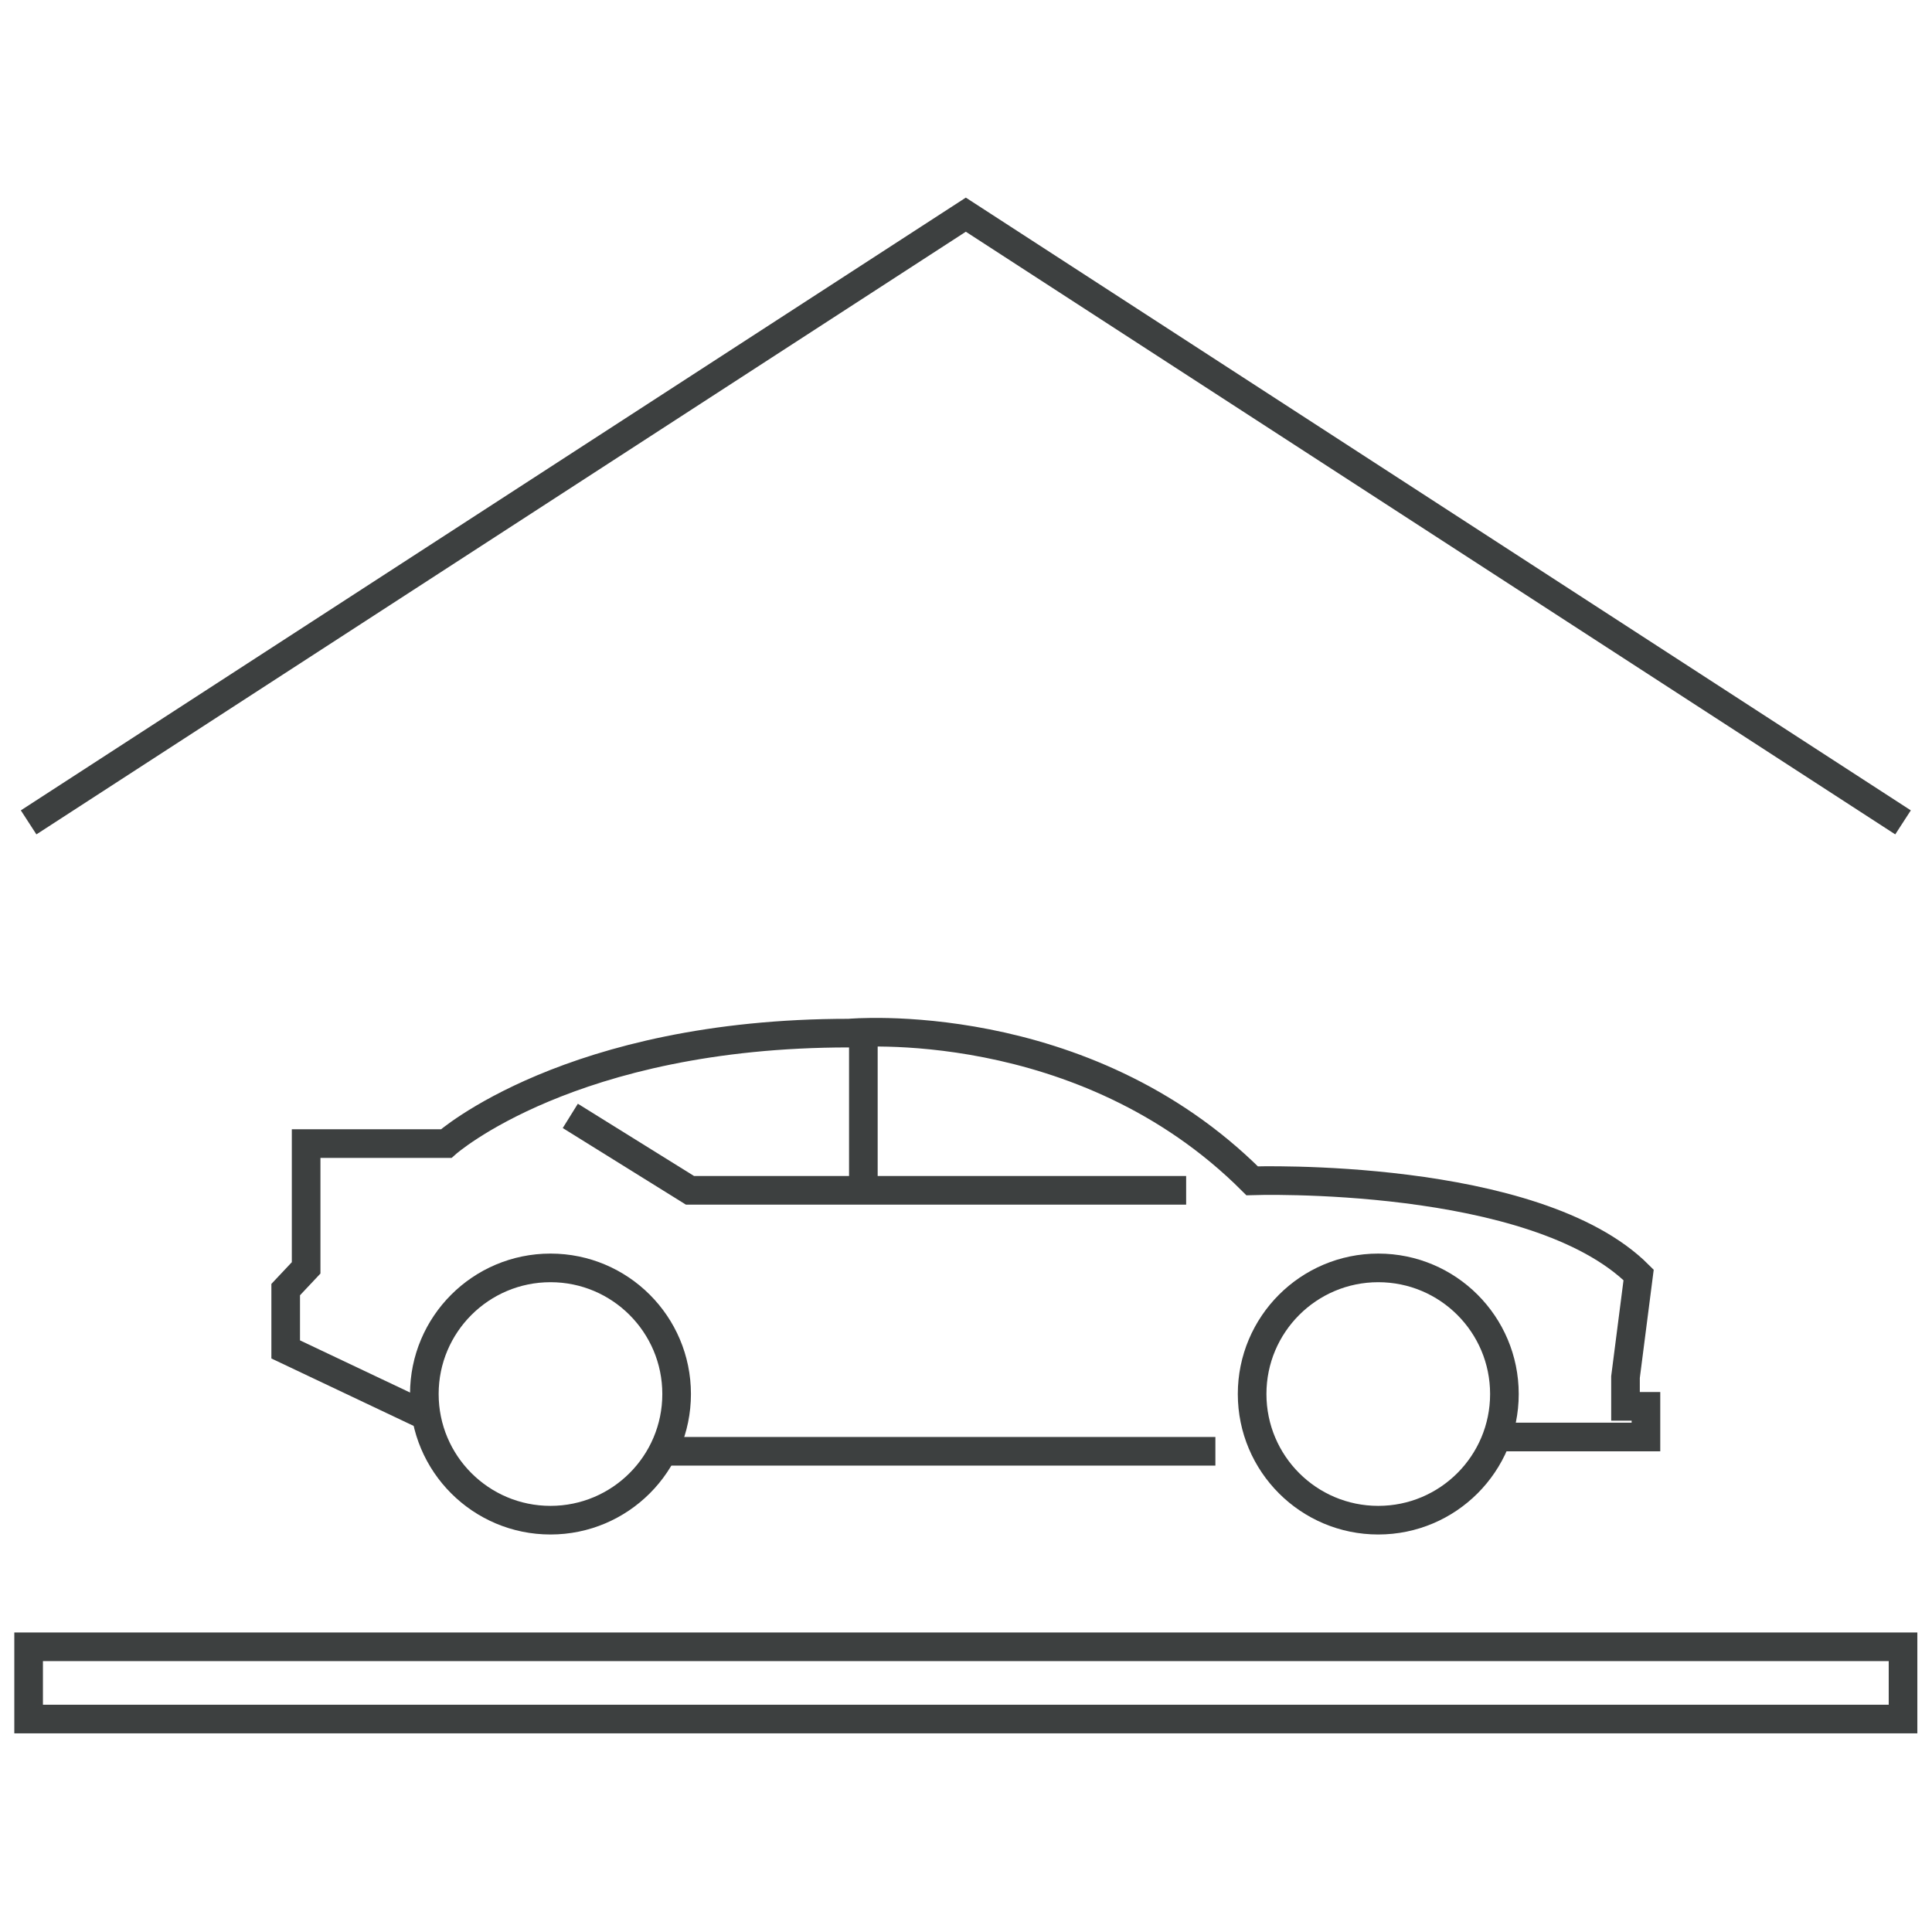
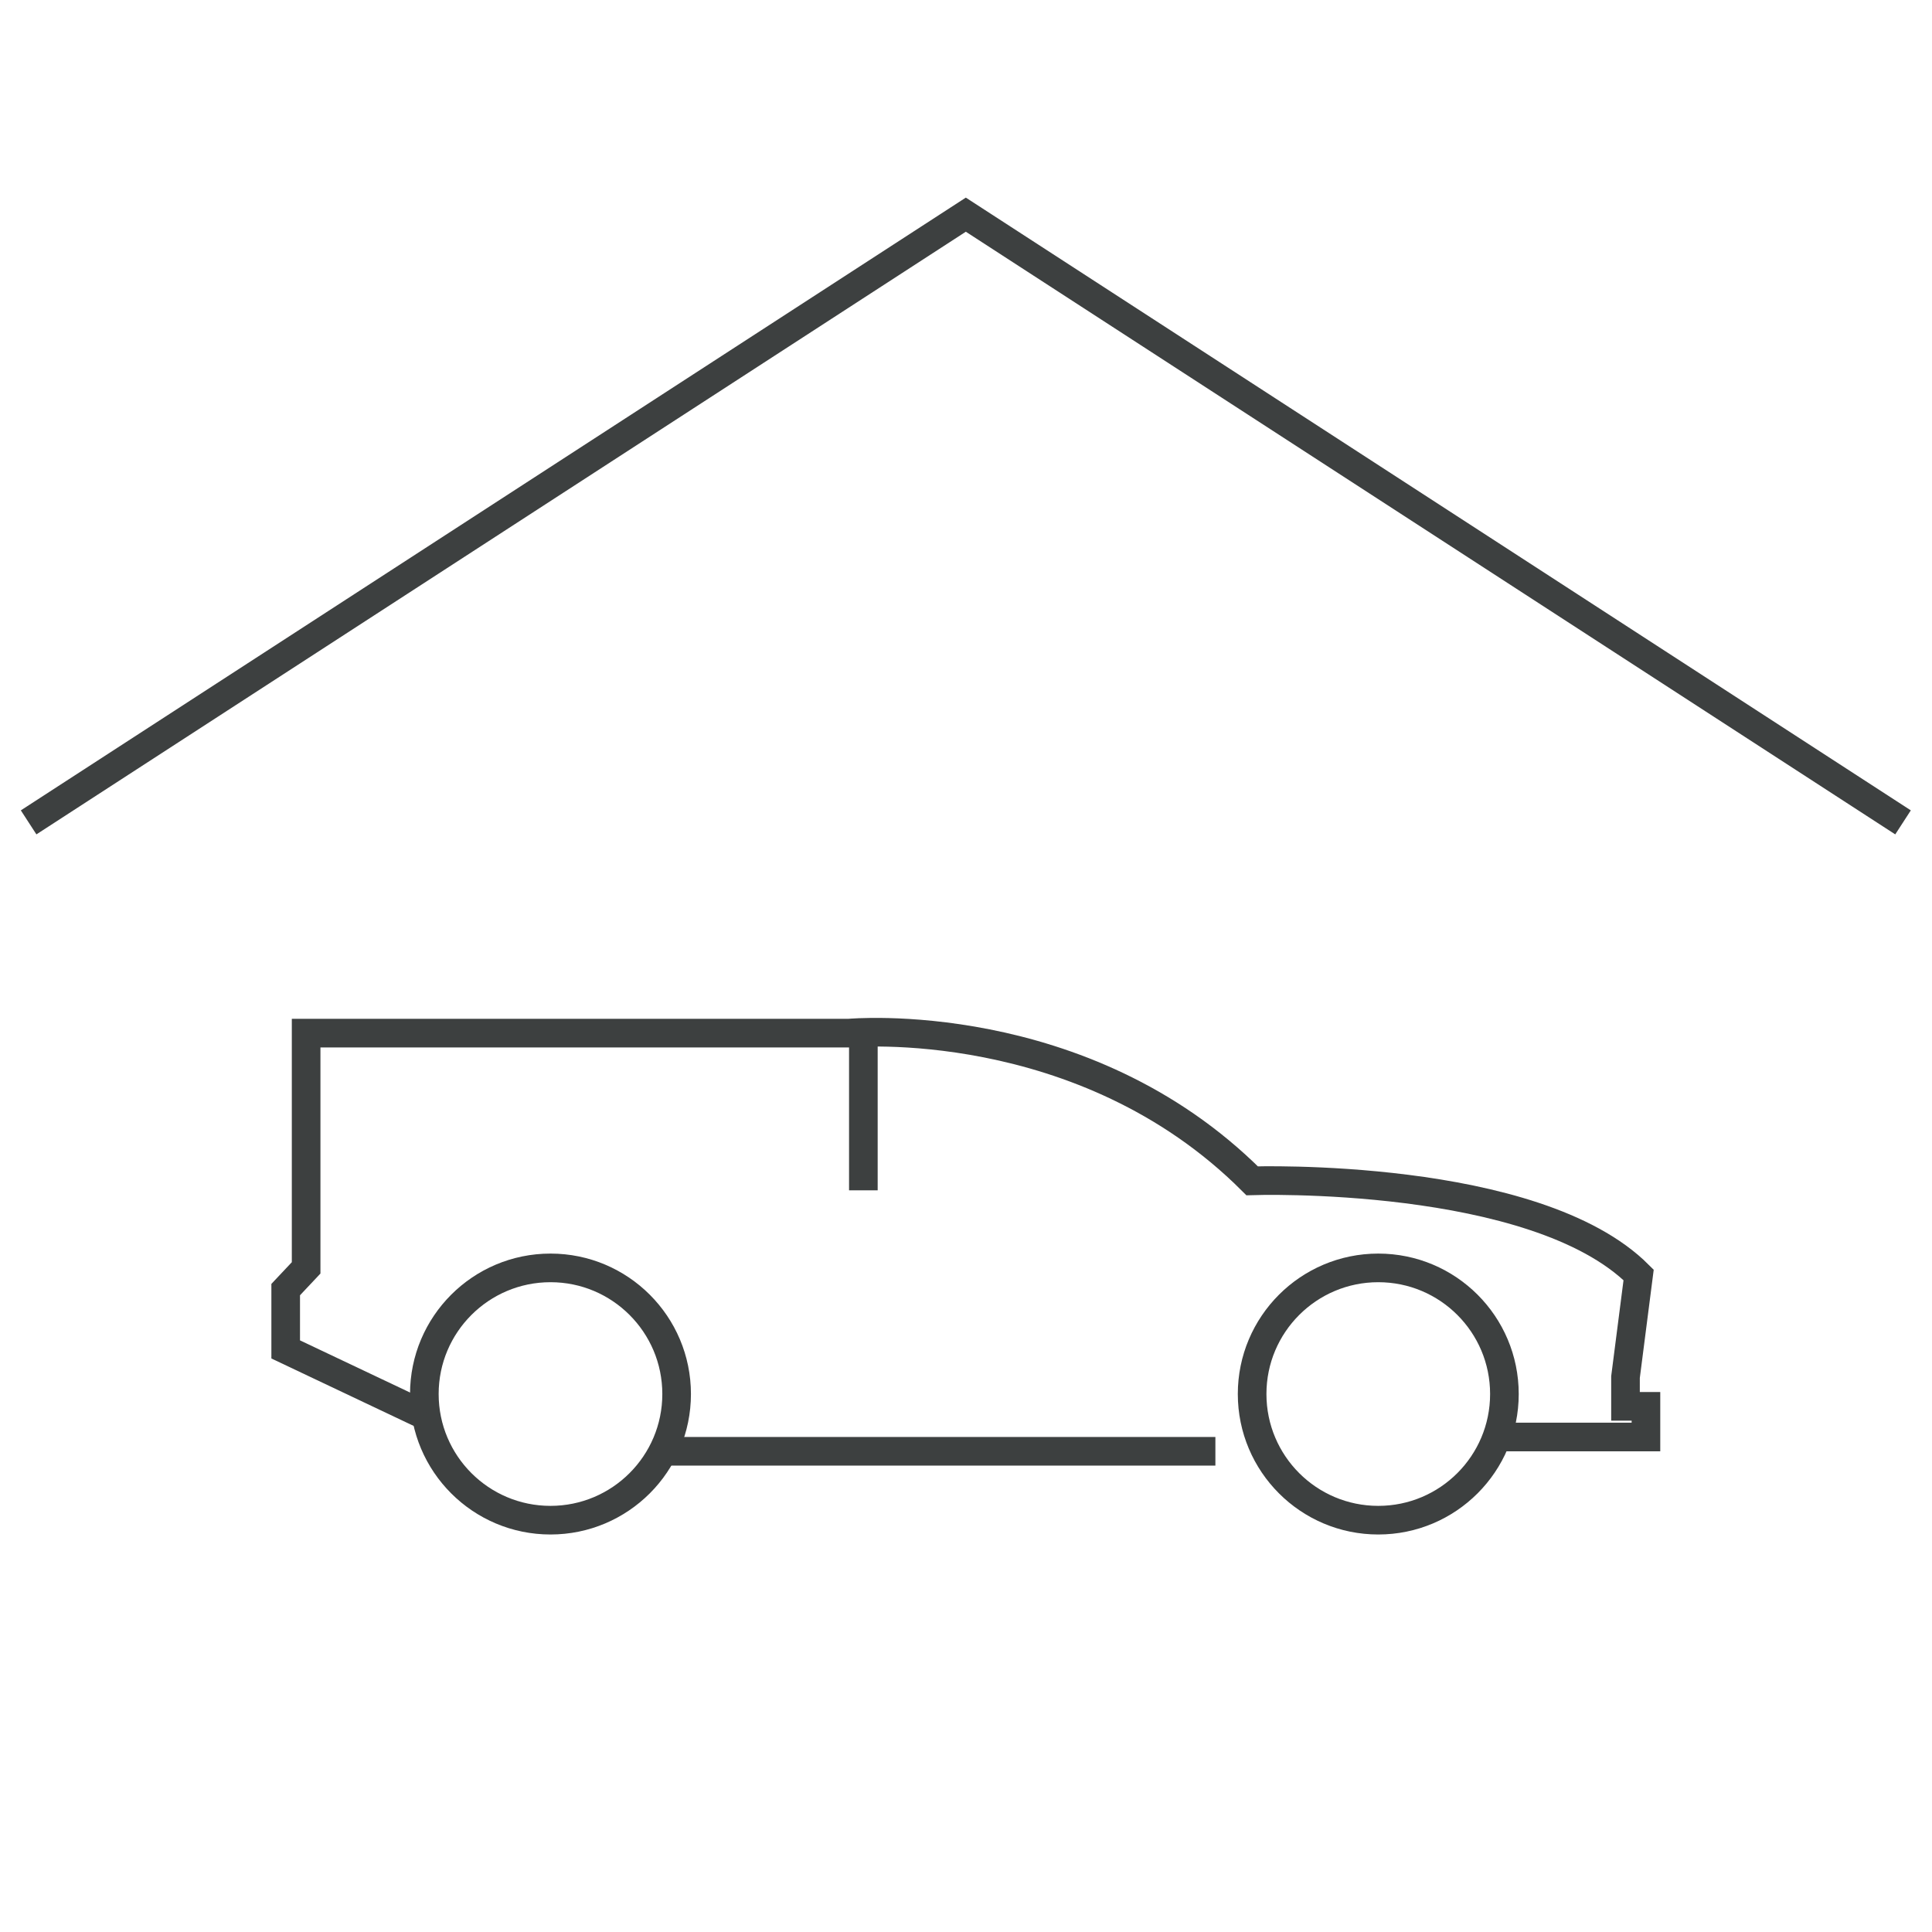
<svg xmlns="http://www.w3.org/2000/svg" width="135" height="135" viewBox="0 0 135 135" fill="none">
  <path d="M47.28 97.408C47.281 102.276 43.334 106.223 38.467 106.224C33.599 106.225 29.652 102.278 29.651 97.41C29.65 92.543 33.597 88.596 38.465 88.595H38.471C43.337 88.597 47.28 92.543 47.28 97.408Z" stroke="#3D4040" stroke-width="2" />
  <path d="M105.122 97.408C105.123 102.276 101.177 106.223 96.309 106.224C91.441 106.225 87.494 102.278 87.493 97.41C87.492 92.543 91.439 88.596 96.307 88.595H96.309C101.177 88.595 105.122 92.54 105.122 97.408Z" stroke="#3D4040" stroke-width="2" />
-   <path d="M104.589 100.411H115.012V98.27H113.583V96.225L114.5 89.086C107.259 81.847 87.494 82.509 87.494 82.509C75.653 70.671 59.324 72.19 59.324 72.19C39.847 72.19 31.178 79.909 31.178 79.909H21.391V88.594L19.963 90.111V94.292L29.651 98.884" stroke="#3D4040" stroke-width="2" />
+   <path d="M104.589 100.411H115.012V98.27H113.583V96.225L114.5 89.086C107.259 81.847 87.494 82.509 87.494 82.509C75.653 70.671 59.324 72.19 59.324 72.19H21.391V88.594L19.963 90.111V94.292L29.651 98.884" stroke="#3D4040" stroke-width="2" />
  <line x1="84.926" y1="101.41" x2="46.745" y2="101.41" stroke="#3D4040" stroke-width="2" />
-   <path d="M39.85 77.974L48.212 83.174H82.883" stroke="#3D4040" stroke-width="2" />
  <line x1="60.328" y1="72.192" x2="60.328" y2="83.175" stroke="#3D4040" stroke-width="2" />
-   <rect x="2" y="115.071" width="130.976" height="5.048" stroke="#3D4040" stroke-width="2" />
  <path d="M132.976 57.464L67.488 15L2 57.464" stroke="#3D4040" stroke-width="2" />
</svg>